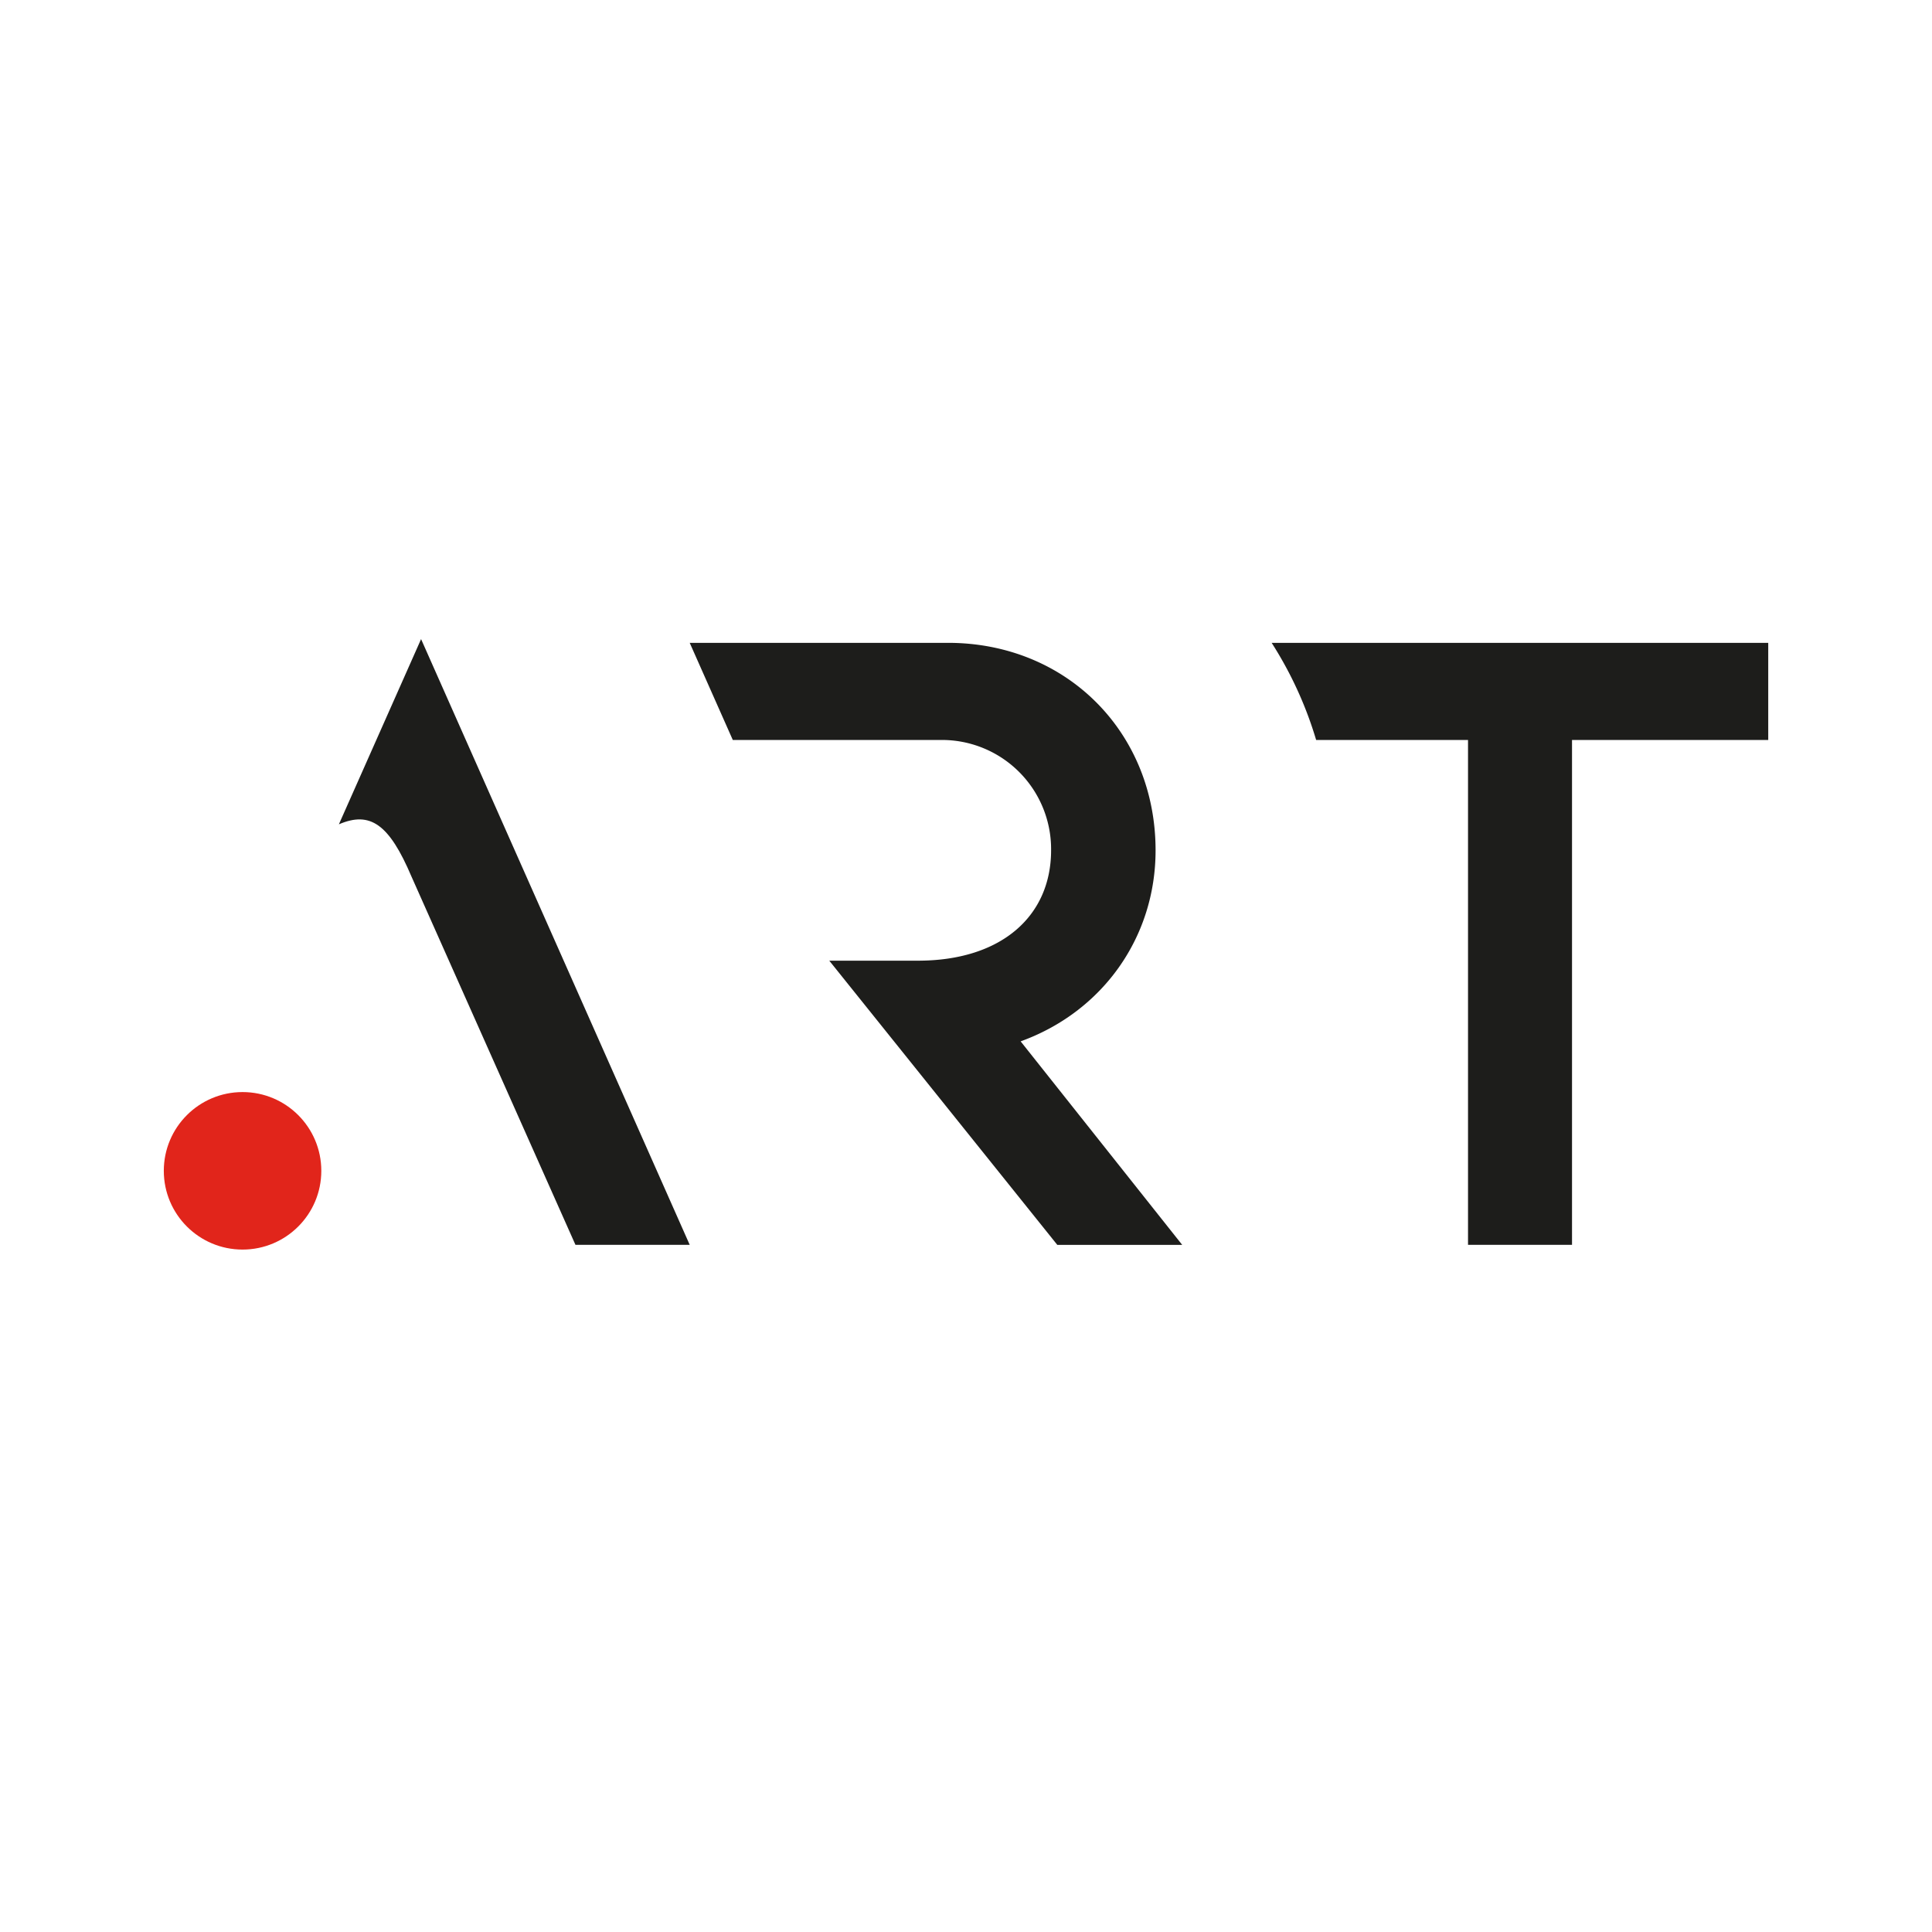
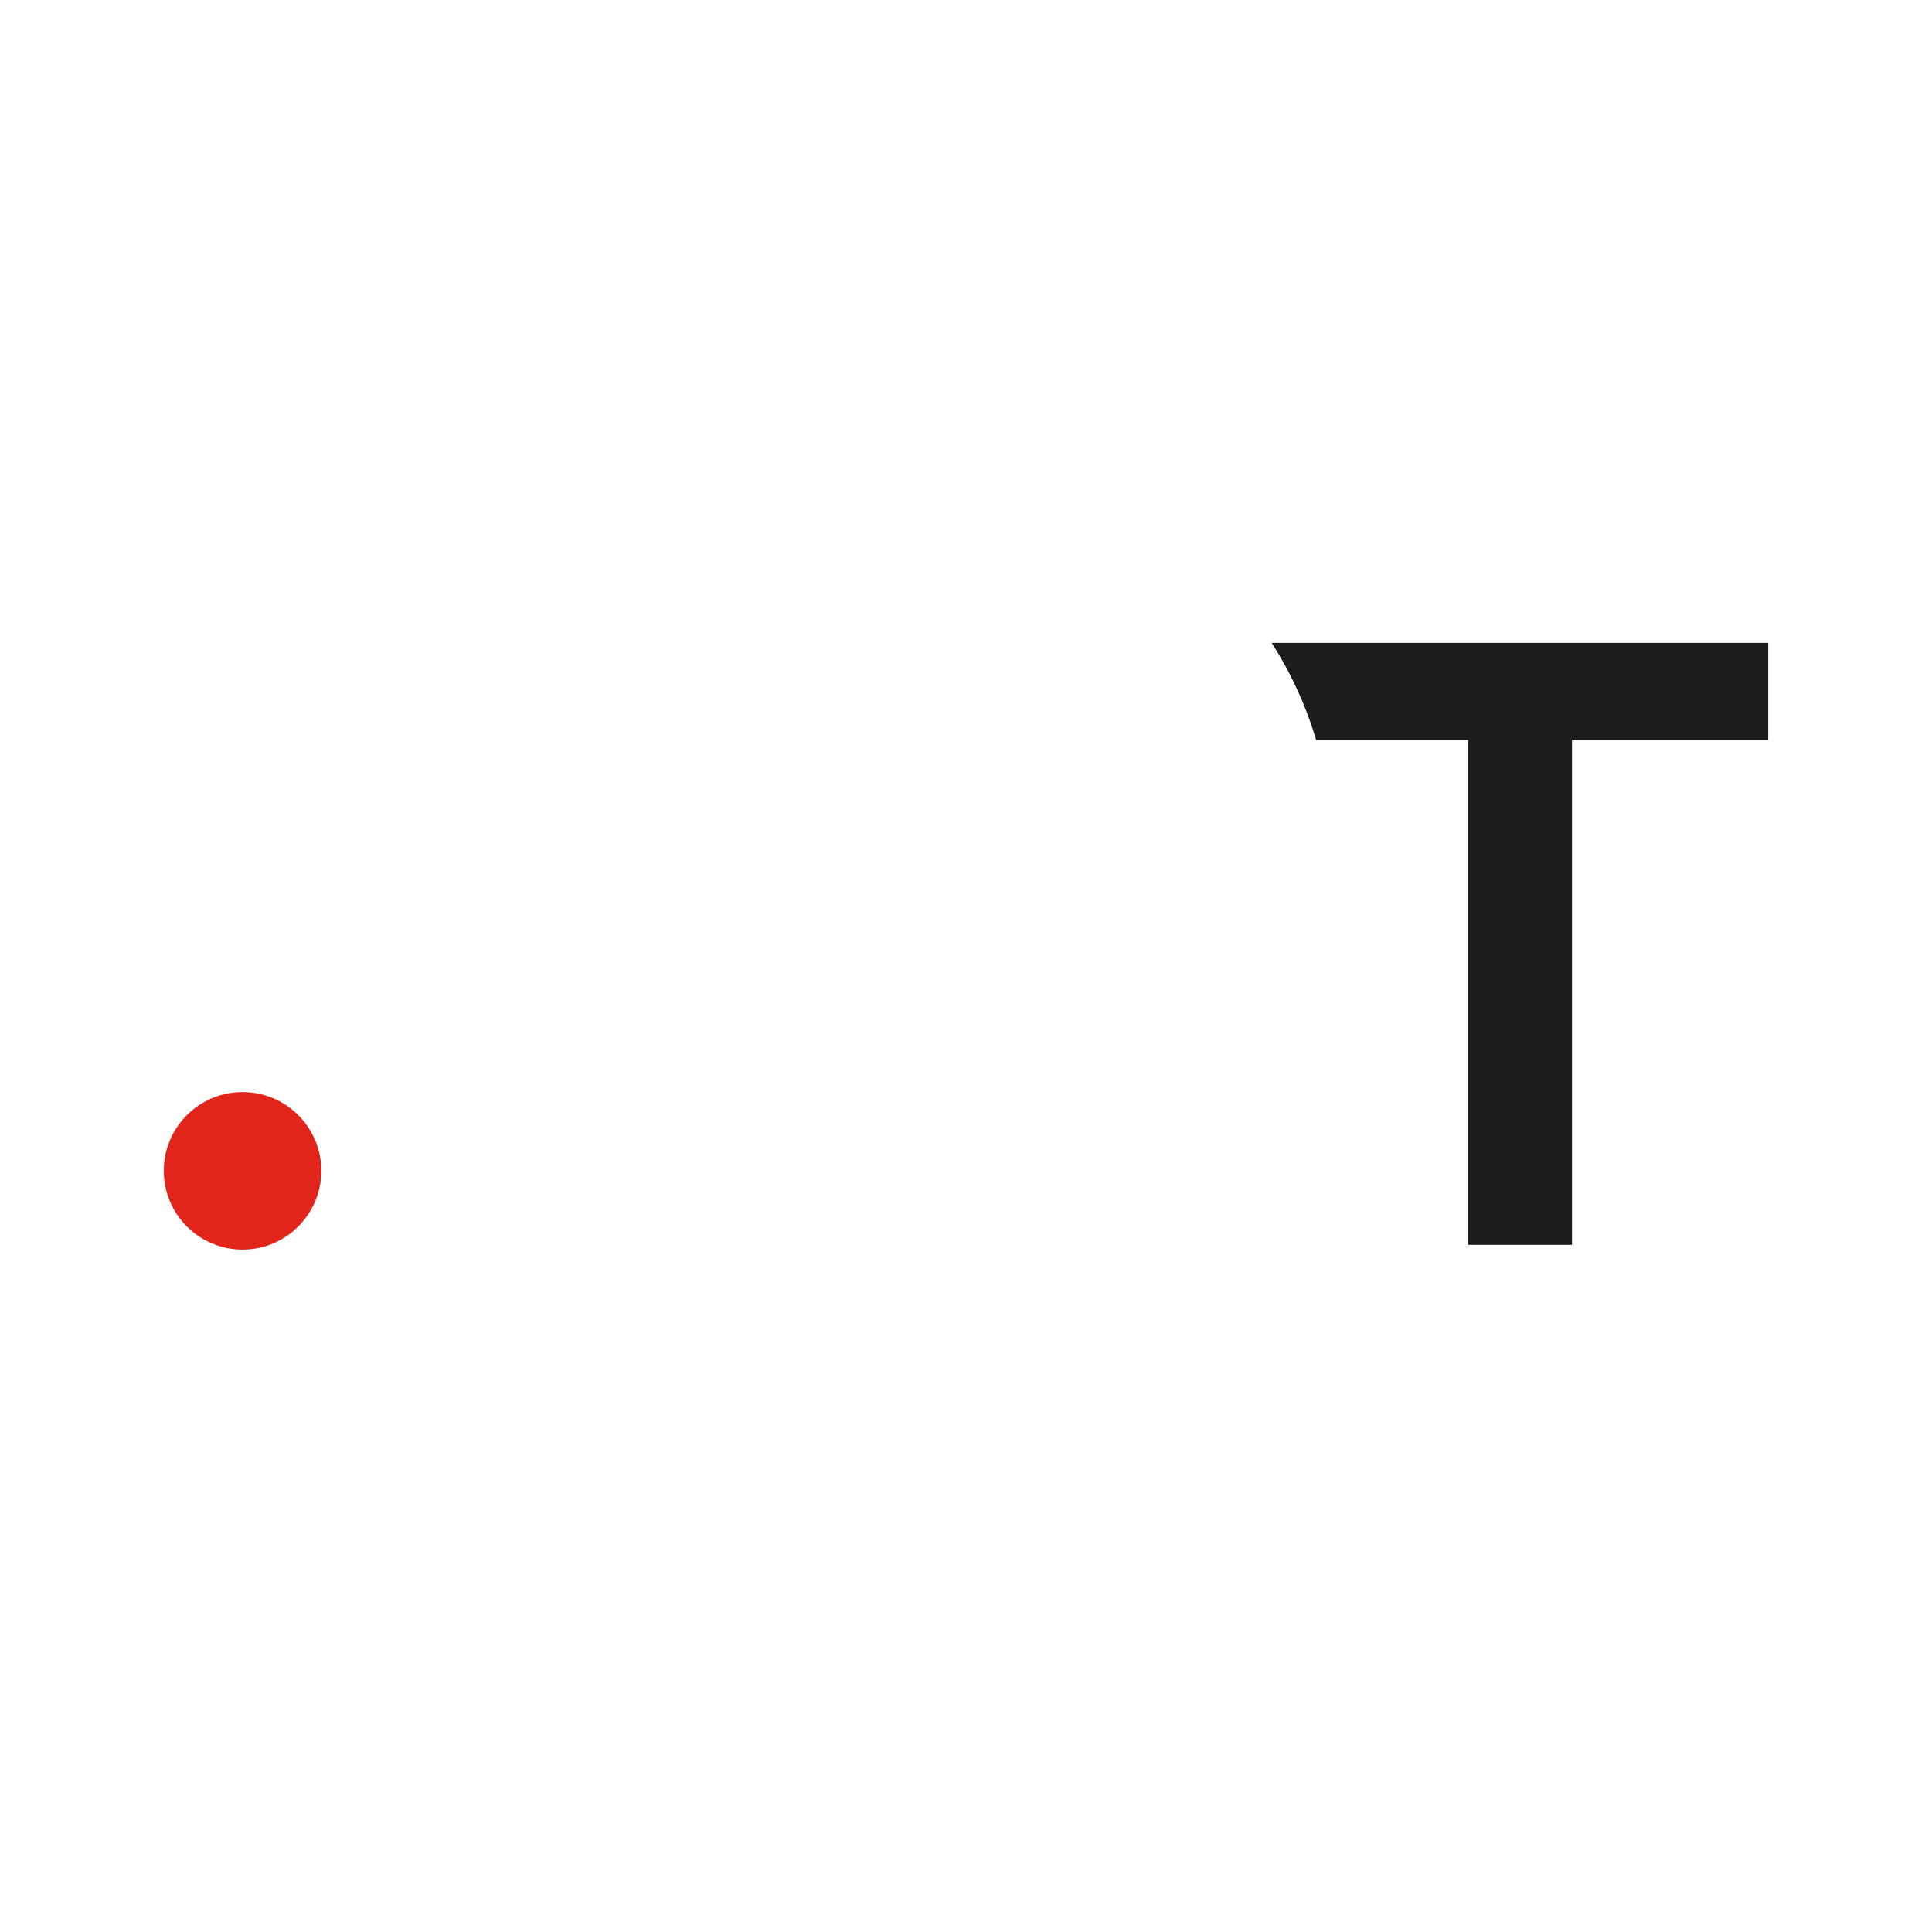
<svg xmlns="http://www.w3.org/2000/svg" id="Main" viewBox="0 0 512 512">
  <defs>
    <style>.cls-1{fill:#1d1d1b;}.cls-2{fill:#e1251b;}</style>
  </defs>
  <title>art</title>
  <g id="art">
-     <path class="cls-1" d="M219.77,254.59h23.48c22.26,0,35.3-11.92,35.3-29.25a28.94,28.94,0,0,0-29.24-29.24H194.2l-11.42-25.74h68.46c31.34,0,55,23.64,55,55,0,23-14,42.74-35.76,50.61l42.82,53.94H280.2Z" />
    <path class="cls-1" d="M337,170.36a101.11,101.11,0,0,1,11.79,25.74h40.25V329.89H416.6V196.1h52V170.36Z" />
-     <path class="cls-1" d="M109.06,232.33l43.44,97.56h30.28L111.59,169.37,89.81,218.45C98.06,214.91,103.11,218.31,109.06,232.33Z" />
    <circle class="cls-2" cx="64.28" cy="310.28" r="20.87" />
  </g>
</svg>